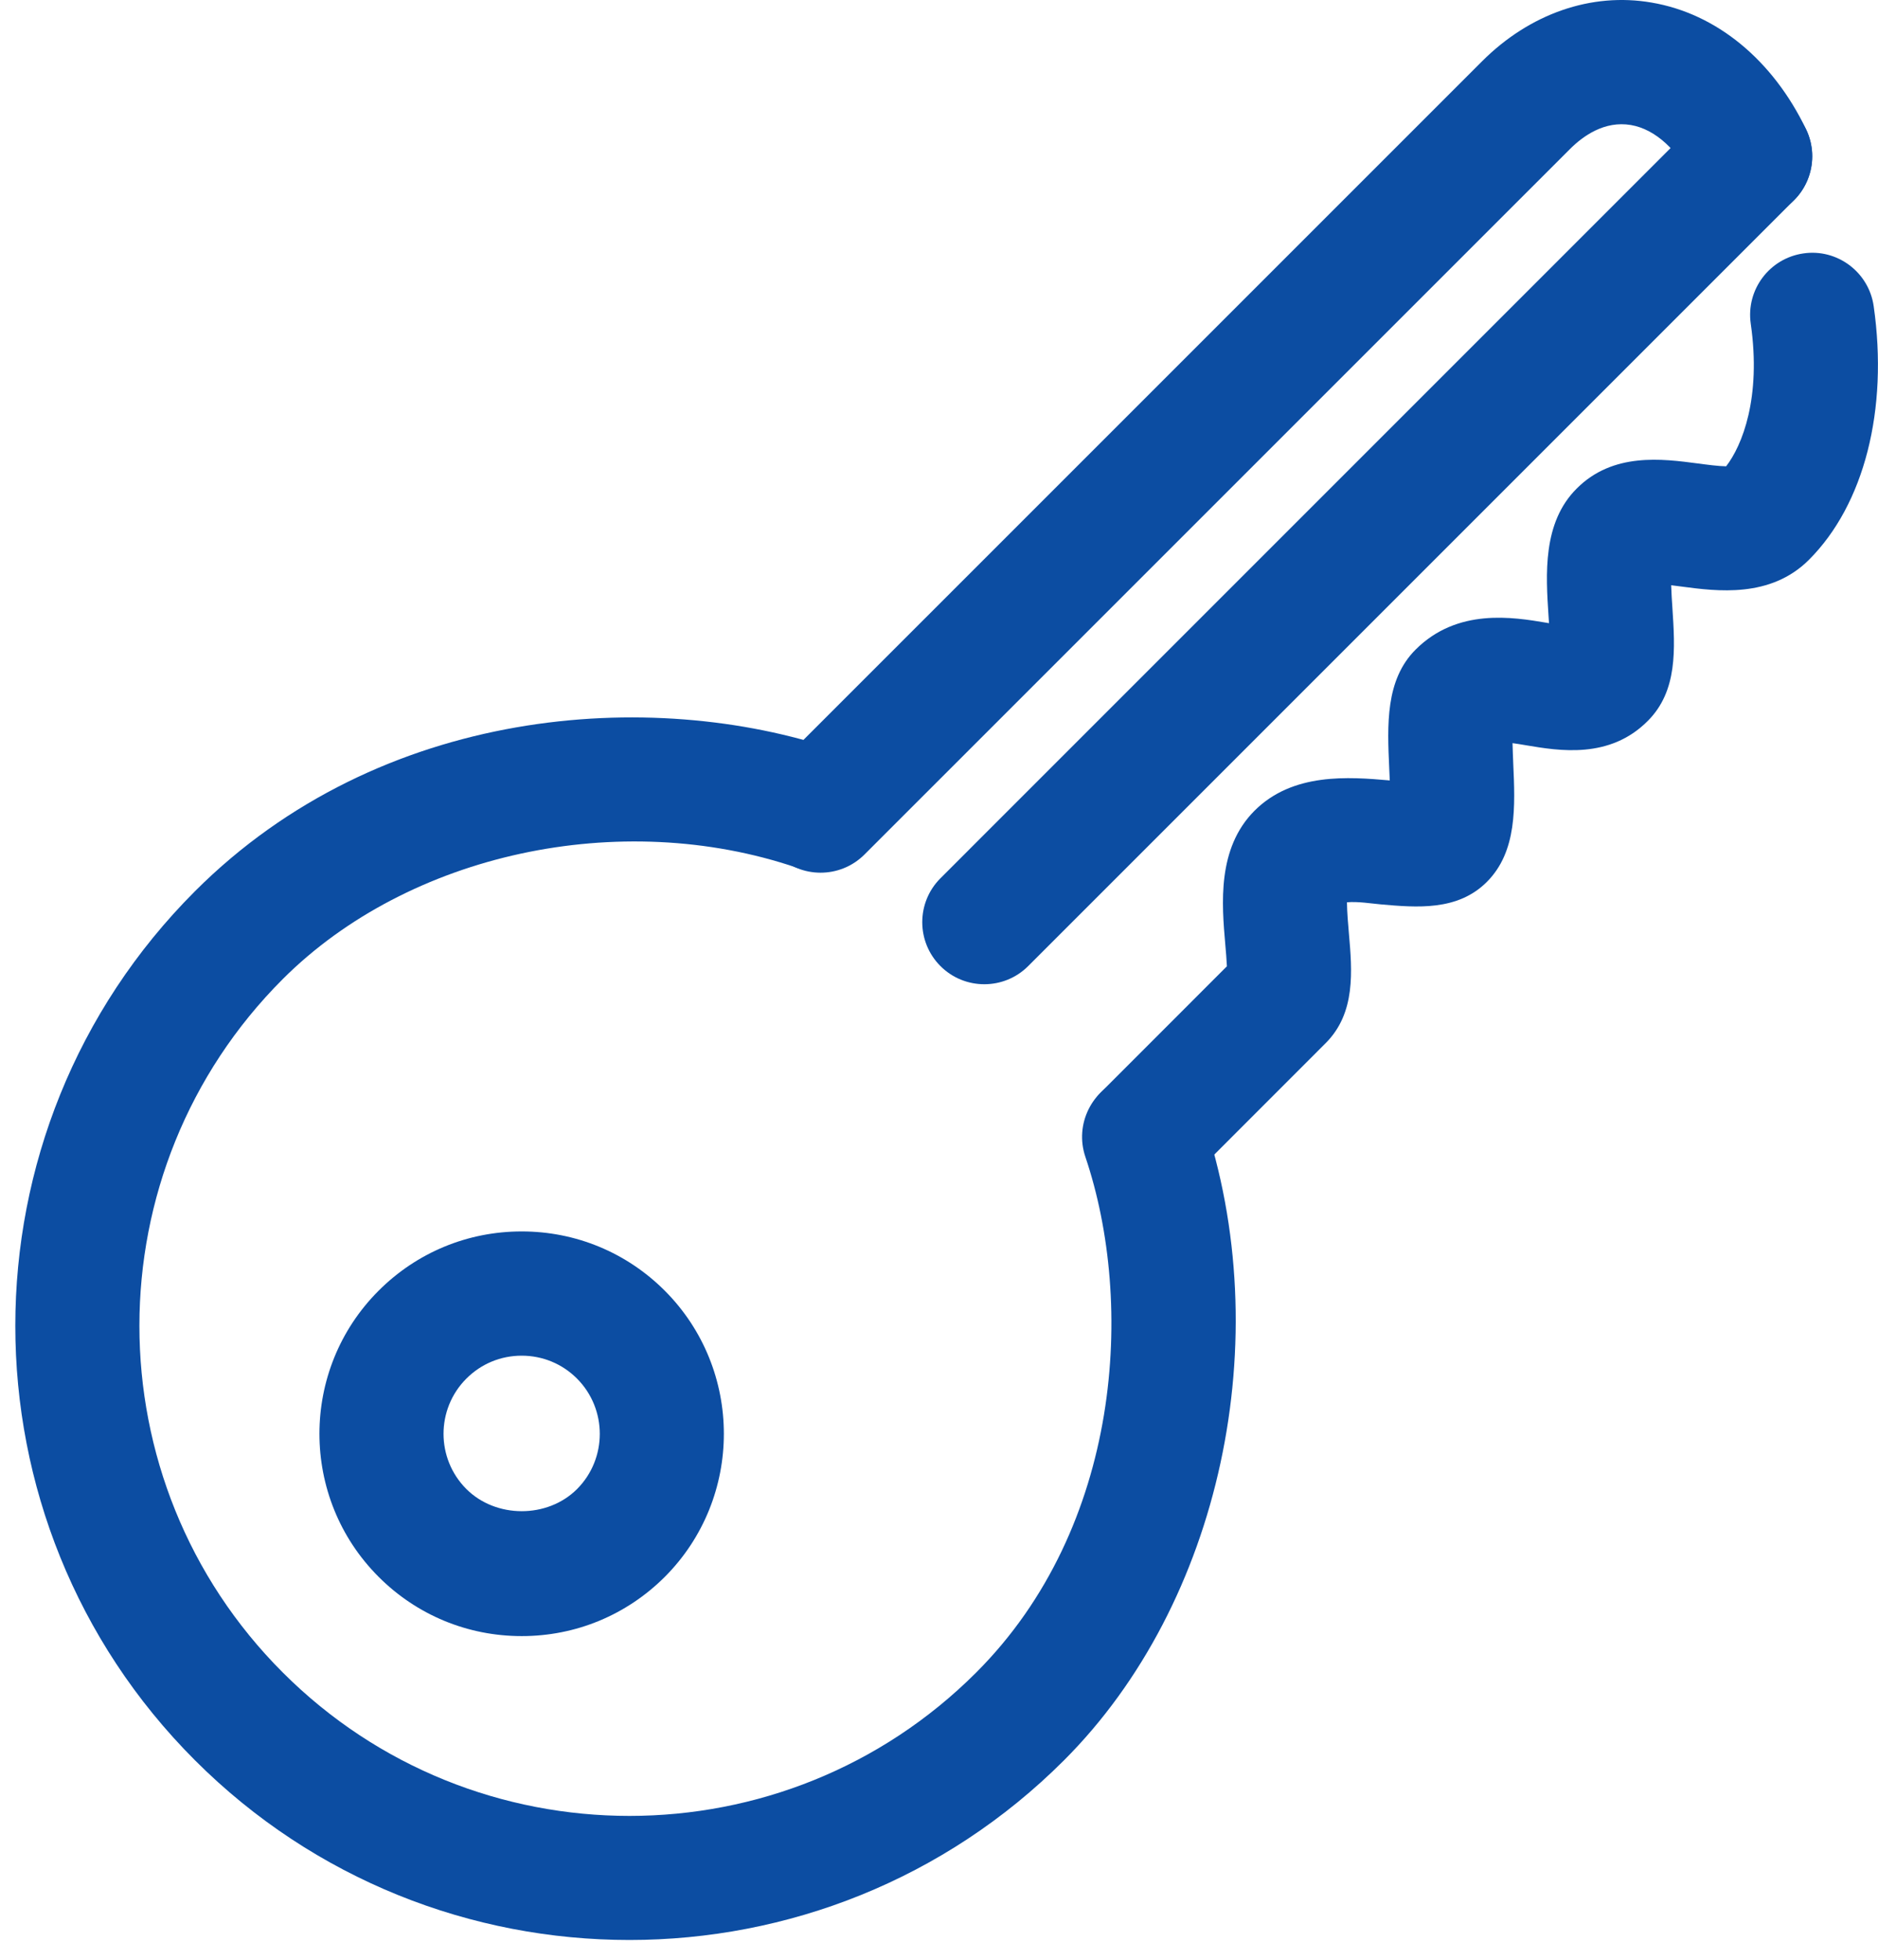
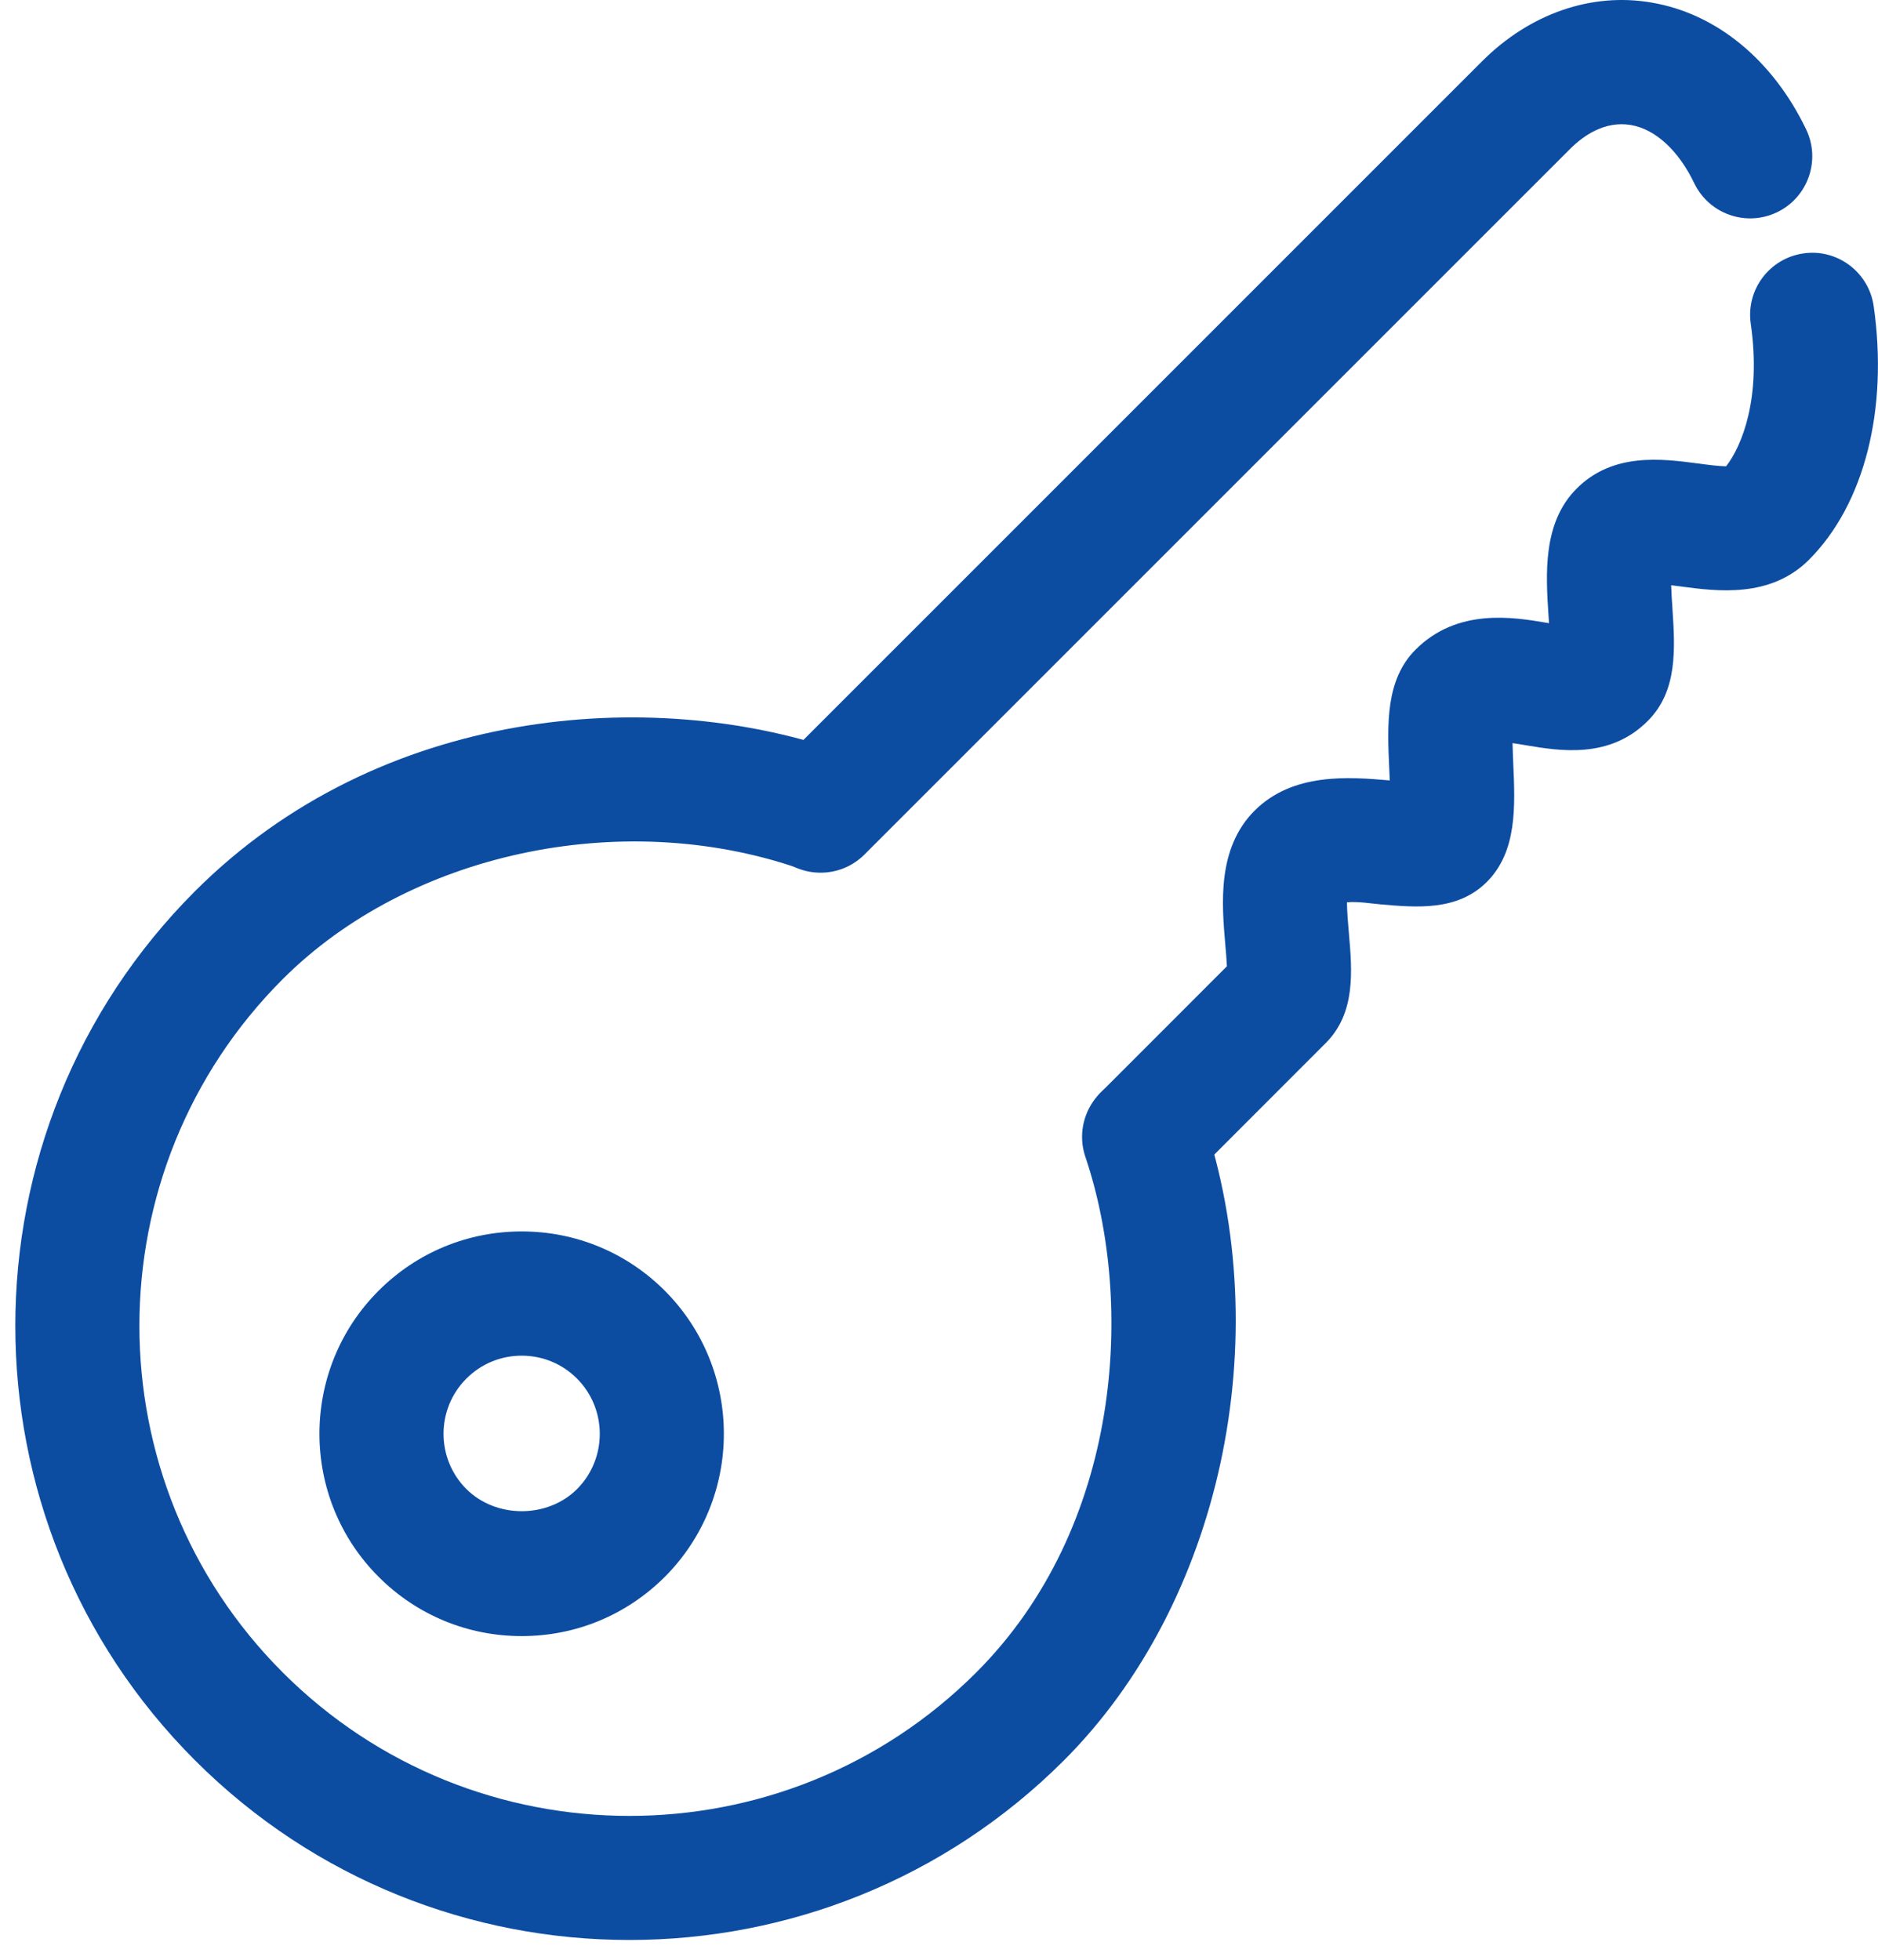
<svg xmlns="http://www.w3.org/2000/svg" width="92" height="96" viewBox="0 0 92 96" fill="none">
  <g clip-path="url(#clip0_7957_1510)">
    <path d="M30.837 95.031C23.127 95.033 15.42 92.099 9.552 86.229C-2.185 74.492 -2.183 55.395 9.553 43.655C18.634 34.579 31.888 33.648 40.995 36.745C42.585 37.287 43.435 39.016 42.895 40.605C42.355 42.194 40.625 43.042 39.037 42.505C30.374 39.558 20.02 41.8 13.855 47.958C4.489 57.324 4.487 72.563 13.852 81.927C23.219 91.297 38.458 91.293 47.824 81.927C54.956 74.796 55.594 63.835 53.17 56.667C52.632 55.075 53.485 53.349 55.076 52.81C56.671 52.271 58.394 53.126 58.931 54.716C62.609 65.586 59.81 78.543 52.124 86.229C46.256 92.096 38.544 95.031 30.837 95.031Z" fill="#0C4DA2" />
    <path d="M25.558 80.145C22.909 80.145 20.418 79.114 18.546 77.24C14.683 73.377 14.683 67.09 18.546 63.227C20.418 61.354 22.909 60.322 25.556 60.322C28.202 60.322 30.691 61.352 32.563 63.222C36.426 67.088 36.426 73.377 32.566 77.245C30.689 79.117 28.202 80.145 25.558 80.145ZM25.556 66.408C24.531 66.408 23.569 66.807 22.846 67.532C21.355 69.023 21.355 71.449 22.846 72.94C24.292 74.385 26.818 74.39 28.266 72.945C29.755 71.454 29.755 69.021 28.263 67.527C27.54 66.805 26.579 66.408 25.556 66.408ZM56.132 58.652C55.352 58.652 54.575 58.355 53.98 57.762C52.792 56.573 52.792 54.648 53.98 53.461L60.104 47.334C60.089 47.009 60.054 46.584 60.025 46.266C59.853 44.279 59.616 41.559 61.458 39.712C63.334 37.841 66.061 38.052 68.082 38.23C68.074 38.017 68.064 37.811 68.056 37.64C67.96 35.508 67.863 33.304 69.348 31.821C71.399 29.771 74.127 30.231 75.761 30.506C75.799 30.513 75.842 30.521 75.883 30.528C75.875 30.404 75.868 30.285 75.86 30.177C75.727 28.142 75.559 25.608 77.239 23.933C79.018 22.149 81.427 22.473 83.183 22.704C83.603 22.76 84.195 22.839 84.56 22.842C85.345 21.829 86.289 19.486 85.766 15.855C85.528 14.191 86.684 12.653 88.346 12.414C89.999 12.17 91.549 13.328 91.788 14.992C92.514 20.066 91.328 24.714 88.615 27.424C86.727 29.31 84.112 28.963 82.381 28.734C82.226 28.712 82.048 28.689 81.867 28.668C81.88 29.052 81.906 29.463 81.928 29.778C82.059 31.778 82.195 33.847 80.717 35.319C78.849 37.195 76.384 36.782 74.75 36.506C74.555 36.472 74.321 36.434 74.096 36.403C74.104 36.742 74.12 37.096 74.13 37.37C74.227 39.507 74.325 41.714 72.837 43.202C71.404 44.635 69.4 44.456 67.638 44.301C67.198 44.263 66.512 44.149 65.985 44.2C65.99 44.681 66.043 45.306 66.082 45.74C66.24 47.559 66.42 49.619 64.947 51.093L58.278 57.766C57.688 58.355 56.911 58.652 56.132 58.652ZM40.197 42.749C39.418 42.749 38.64 42.452 38.047 41.859C36.859 40.67 36.859 38.745 38.047 37.557L72.598 3.008C74.929 0.675 77.954 -0.387 80.913 0.127C84.084 0.666 86.842 2.931 88.48 6.339C89.206 7.853 88.569 9.669 87.055 10.397C85.536 11.125 83.724 10.486 82.997 8.972C82.224 7.366 81.094 6.328 79.893 6.124C78.611 5.908 77.56 6.649 76.901 7.31L42.349 41.859C41.754 42.454 40.976 42.749 40.197 42.749Z" fill="#0C4DA2" />
-     <path d="M48.221 48.213C47.441 48.213 46.664 47.917 46.071 47.324C44.883 46.136 44.883 44.21 46.071 43.022L83.584 5.507C84.772 4.32 86.697 4.32 87.884 5.507C89.073 6.695 89.073 8.621 87.884 9.809L50.369 47.324C49.776 47.917 48.998 48.213 48.221 48.213Z" fill="#0C4DA2" />
  </g>
  <defs>
    <clipPath id="clip0_7957_1510">
      <rect width="91.247" height="95.031" fill="white" transform="translate(0.75)" />
    </clipPath>
  </defs>
</svg>